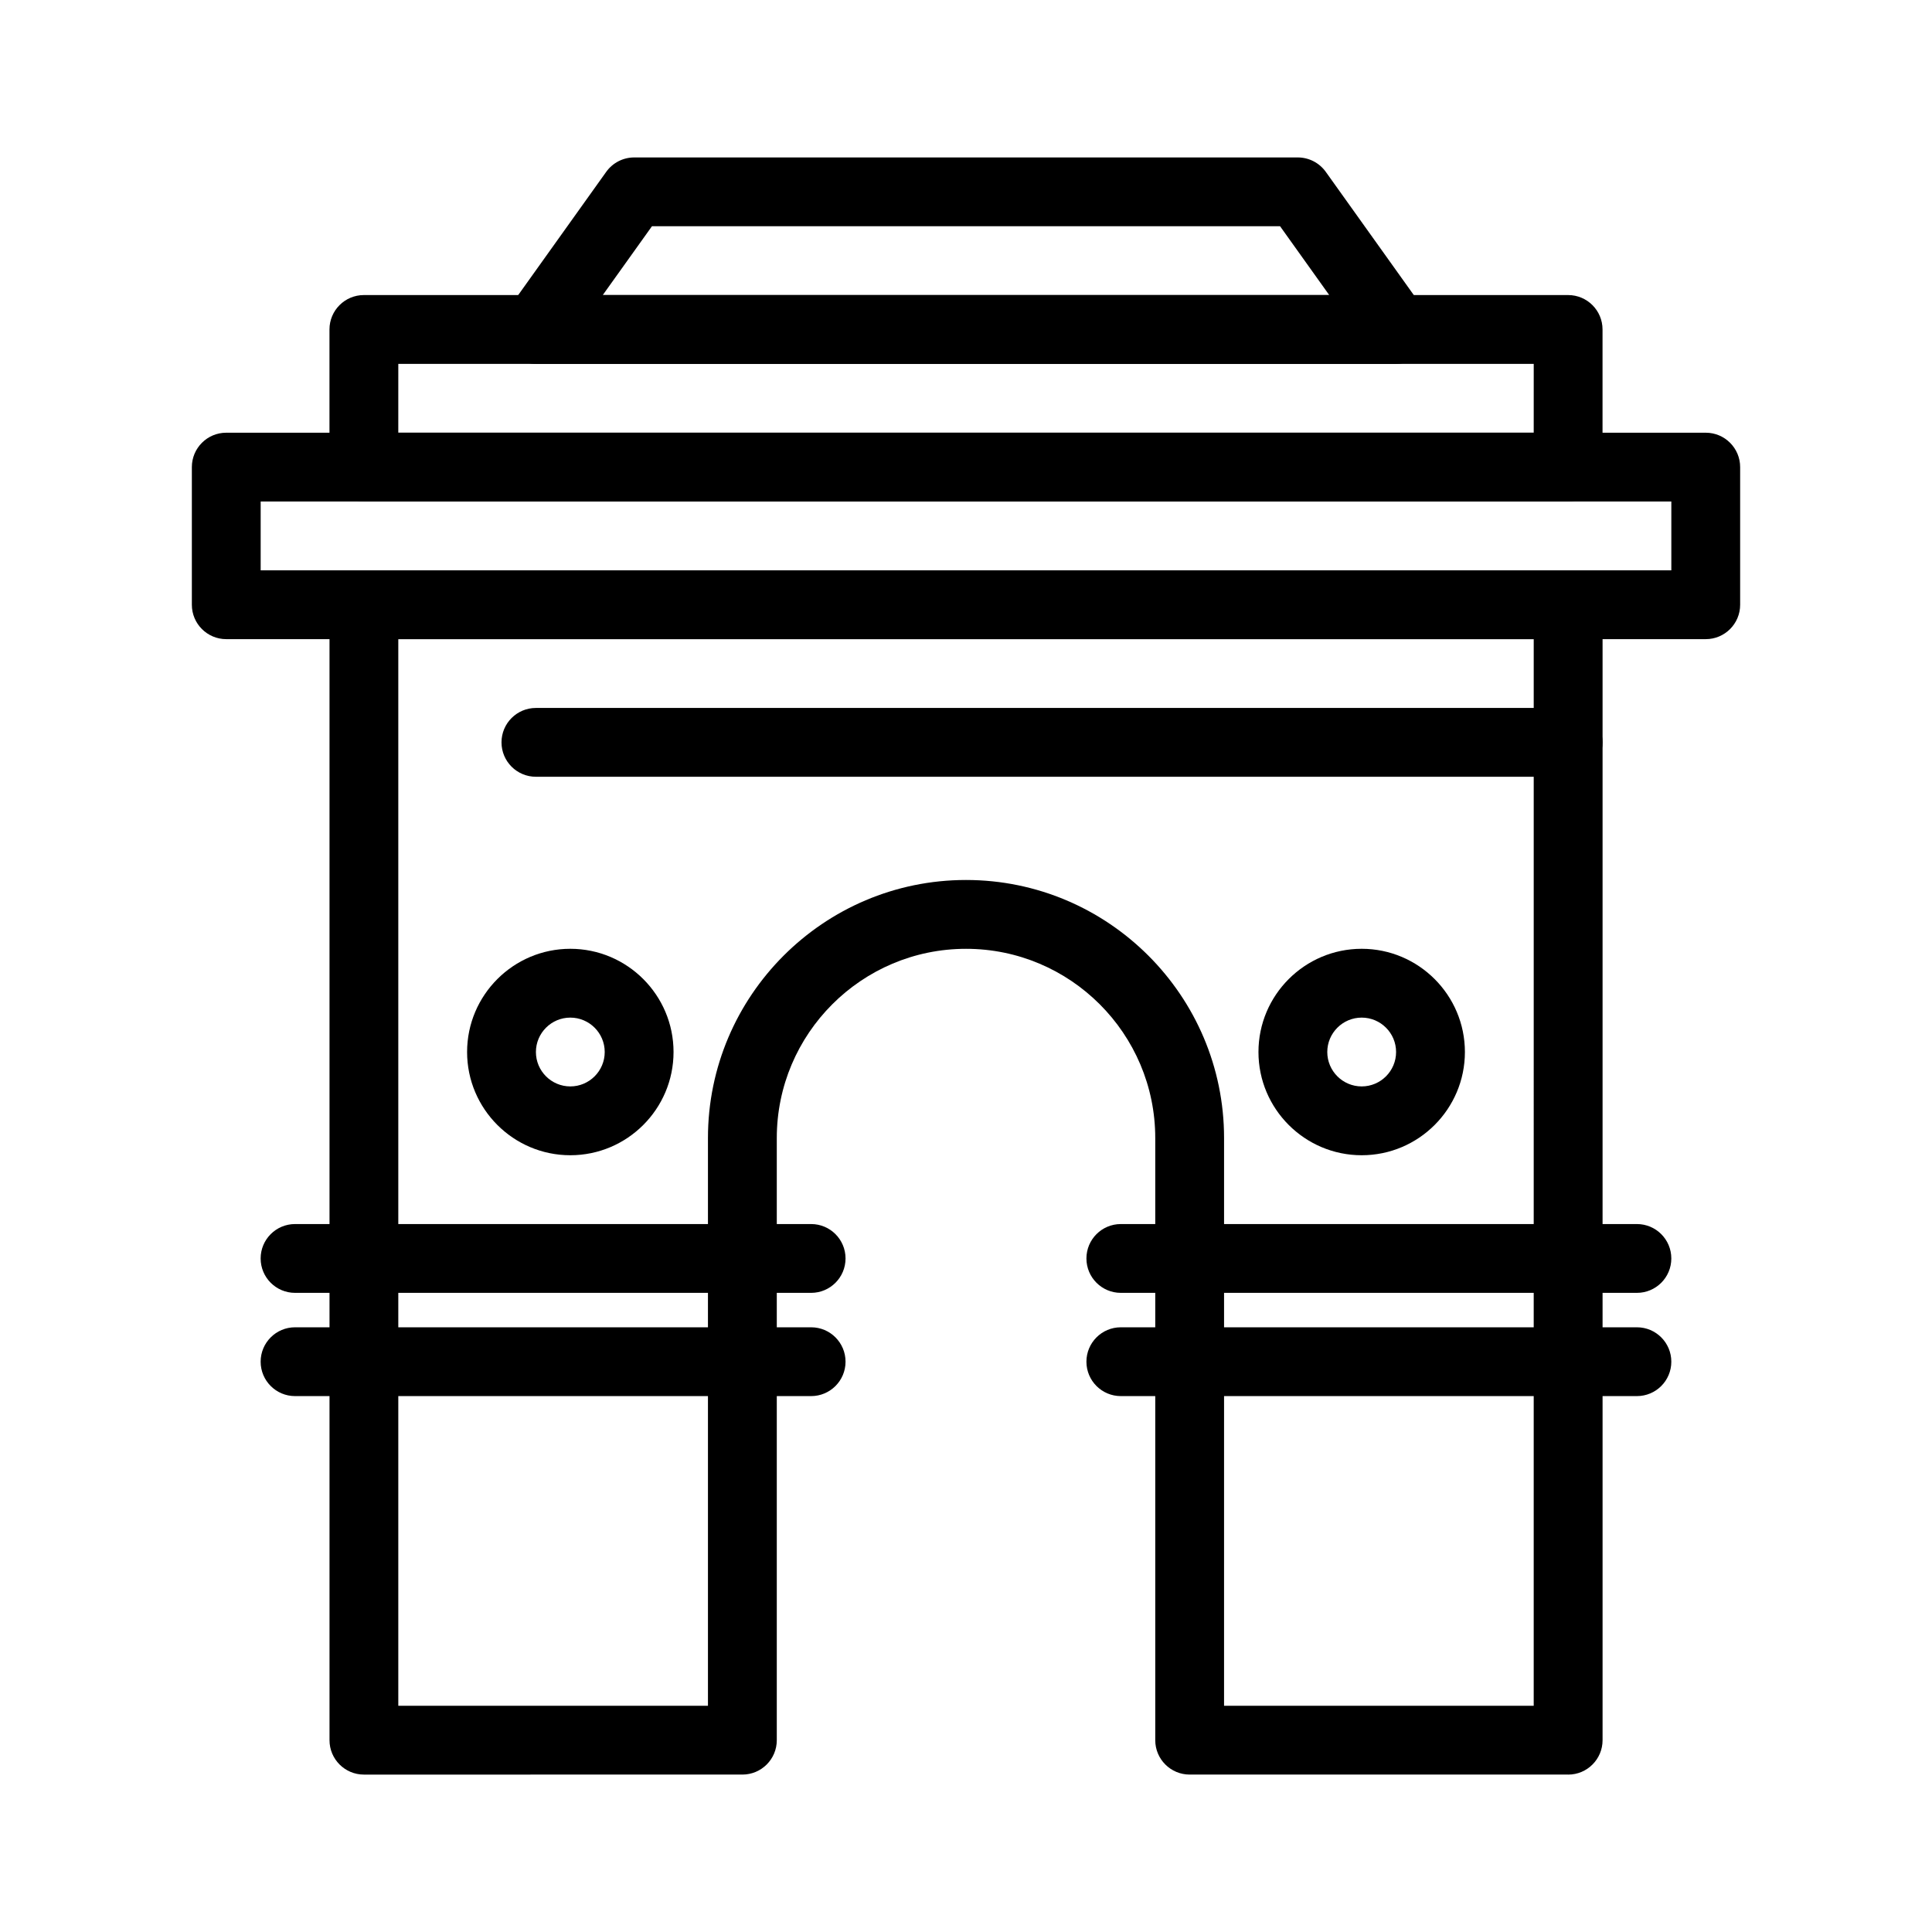
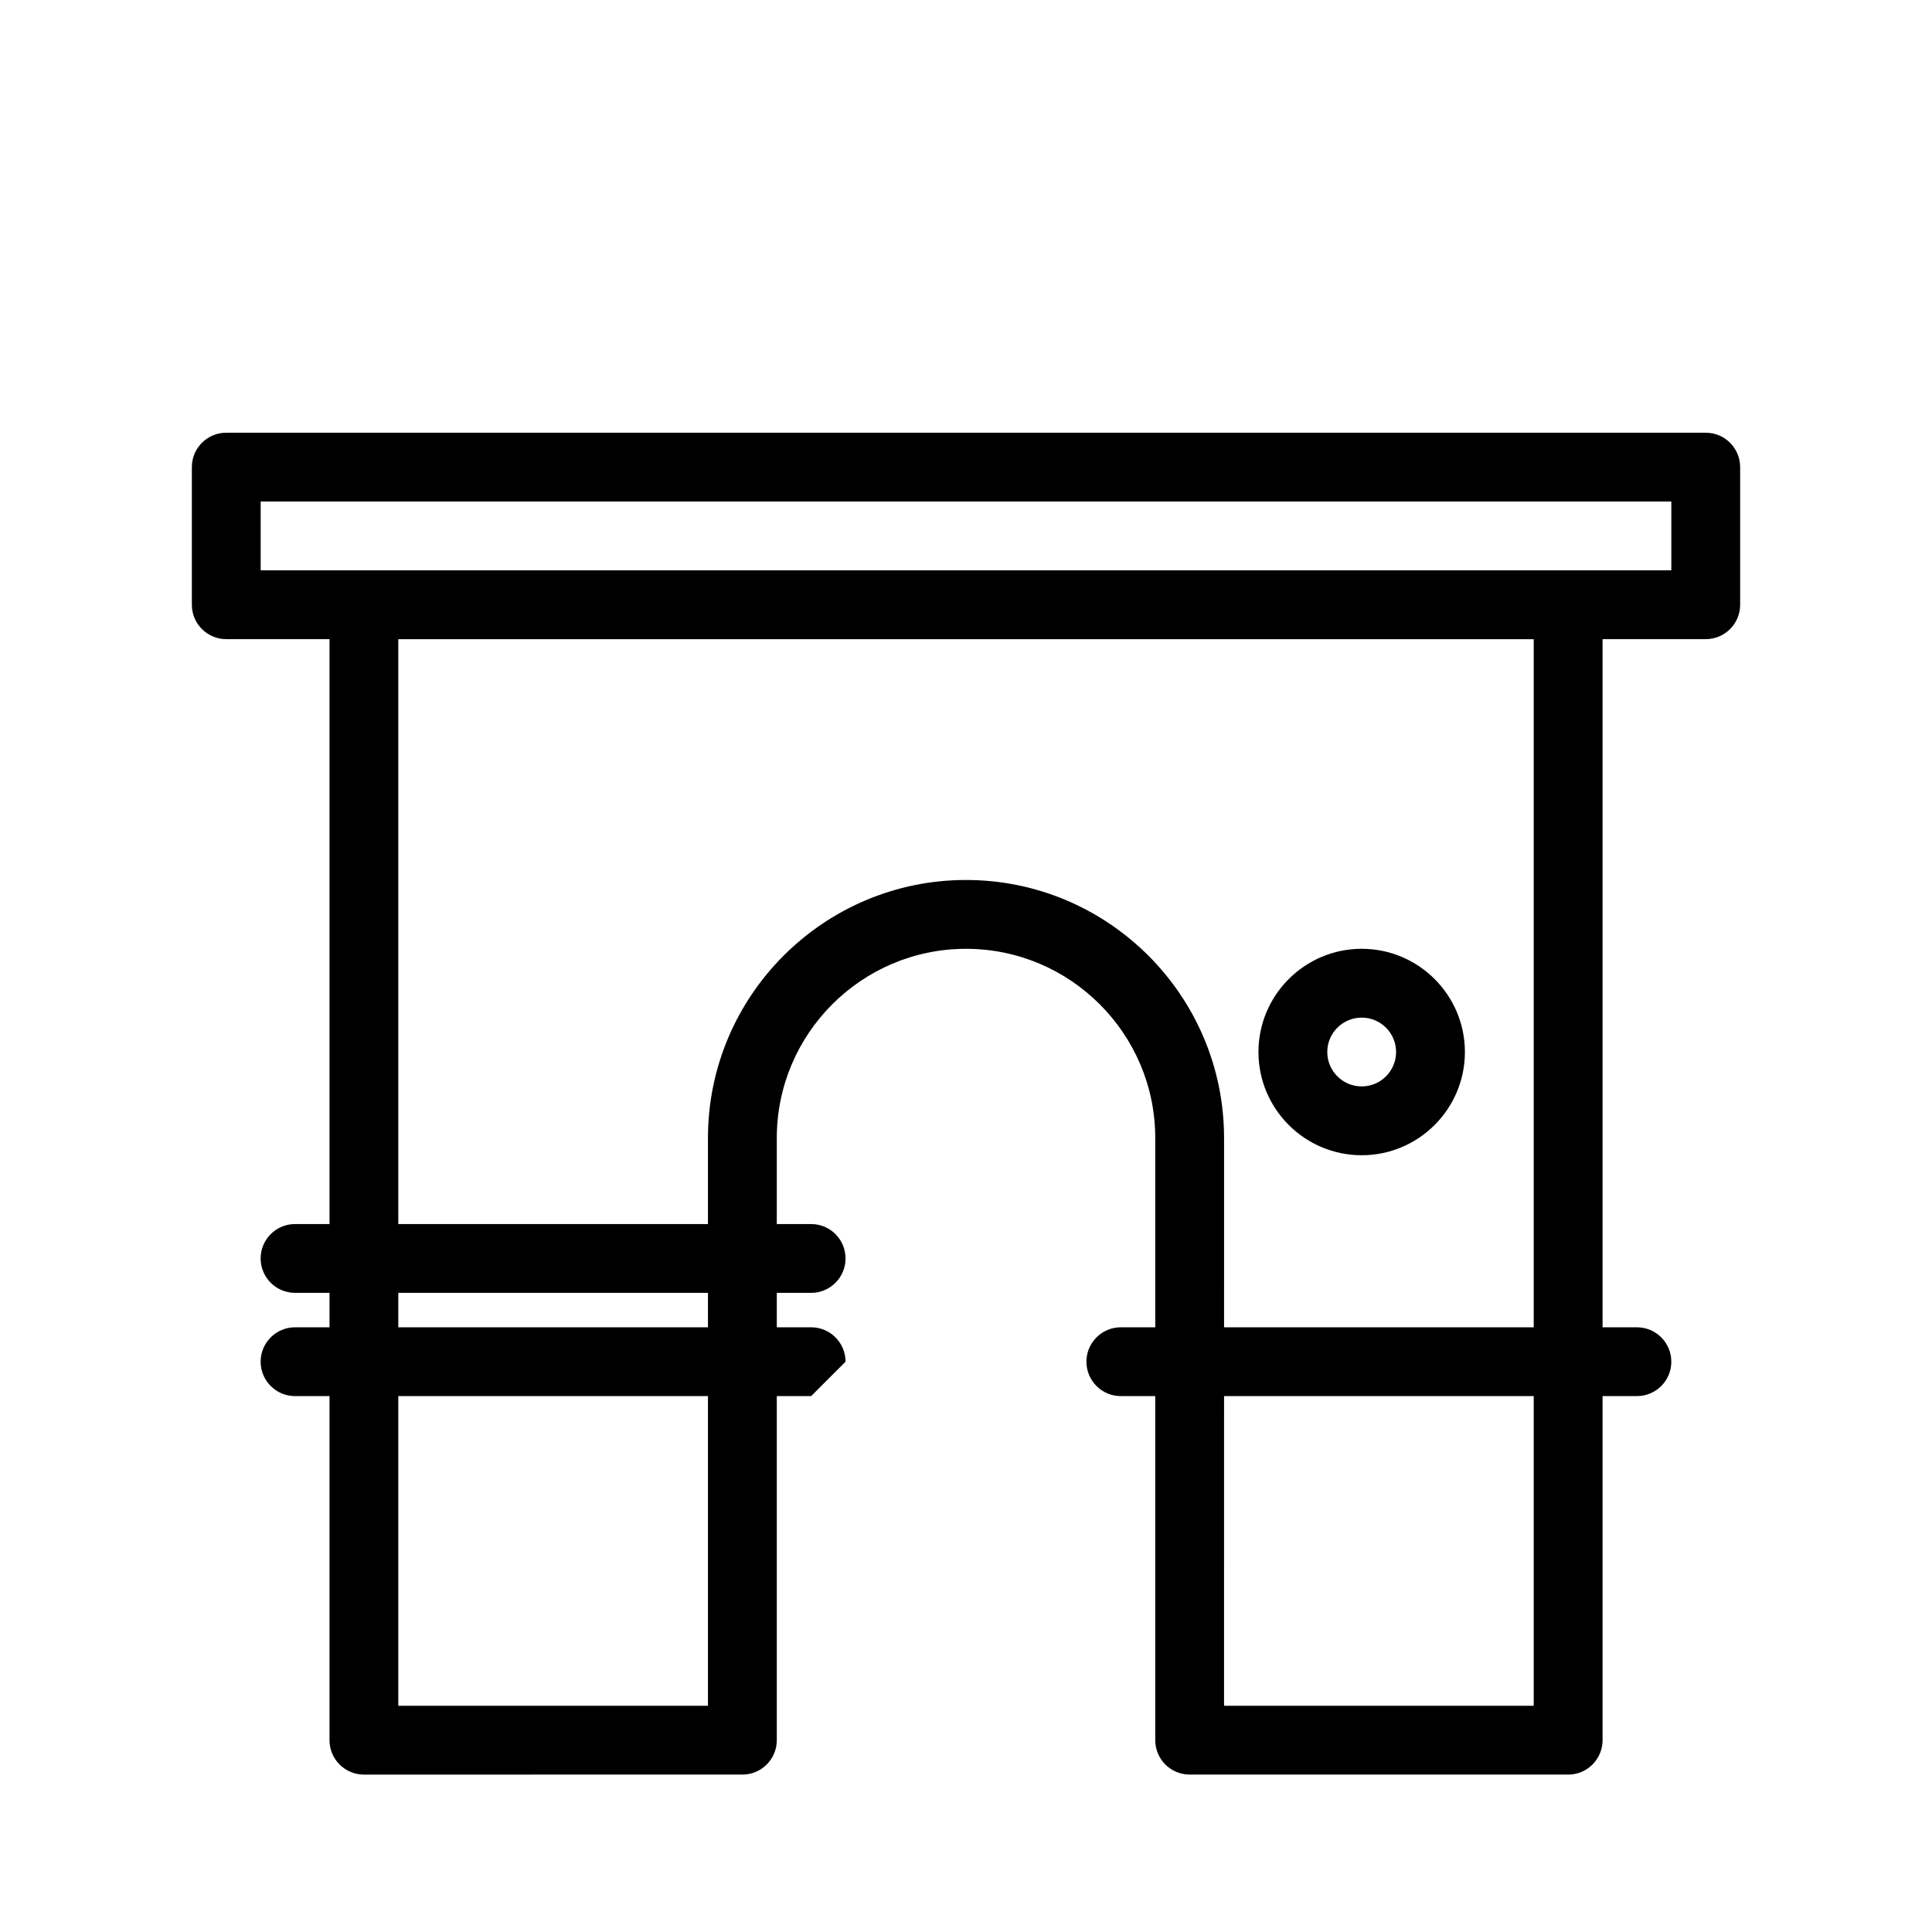
<svg xmlns="http://www.w3.org/2000/svg" fill="#000000" width="800px" height="800px" version="1.1" viewBox="144 144 512 512">
  <g>
    <path d="m559.57 614.28h-100.3c-5.035 0-9.117-4.082-9.117-9.117v-159.57c0-27.652-22.496-50.148-50.148-50.148s-50.148 22.496-50.148 50.148v159.57c0 5.035-4.082 9.117-9.117 9.117l-100.3 0.004c-5.035 0-9.117-4.082-9.117-9.117v-300.9c0-5.035 4.082-9.117 9.117-9.117h319.14c5.035 0 9.117 4.082 9.117 9.117v300.9c0 5.035-4.082 9.121-9.117 9.121zm-91.184-18.238h82.062l0.004-282.66h-300.9v282.66h82.062v-150.45c0-37.707 30.68-68.387 68.387-68.387 37.707 0 68.387 30.68 68.387 68.387z" />
    <path d="m596.04 313.38h-392.08c-5.035 0-9.117-4.082-9.117-9.117v-36.473c0-5.035 4.082-9.117 9.117-9.117h392.08c5.035 0 9.117 4.082 9.117 9.117v36.473c0 5.035-4.082 9.117-9.117 9.117zm-382.96-18.234h373.84v-18.238h-373.84z" />
-     <path d="m559.57 276.9h-319.14c-5.035 0-9.117-4.082-9.117-9.117v-36.473c0-5.035 4.082-9.117 9.117-9.117h319.14c5.035 0 9.117 4.082 9.117 9.117v36.473c0 5.035-4.082 9.117-9.117 9.117zm-310.02-18.234h300.9l0.004-18.238h-300.9z" />
-     <path d="m514 240.43h-0.02-227.96c-3.414 0-6.543-1.91-8.105-4.945s-1.297-6.691 0.688-9.473l26.051-36.473c1.711-2.394 4.477-3.816 7.418-3.816h175.85c2.945 0 5.707 1.422 7.422 3.816l25.754 36.055c1.262 1.562 2.016 3.555 2.016 5.719-0.004 5.035-4.082 9.117-9.117 9.117zm-210.26-18.234h192.52l-13.027-18.238h-166.46z" />
-     <path d="m559.57 349.85h-273.55c-5.035 0-9.117-4.082-9.117-9.117 0-5.035 4.082-9.117 9.117-9.117h273.55c5.035 0 9.117 4.082 9.117 9.117 0 5.035-4.082 9.117-9.117 9.117z" />
-     <path d="m577.8 486.62h-136.77c-5.035 0-9.117-4.082-9.117-9.117s4.082-9.117 9.117-9.117h136.77c5.035 0 9.117 4.082 9.117 9.117s-4.082 9.117-9.117 9.117z" />
    <path d="m577.8 513.98h-136.77c-5.035 0-9.117-4.082-9.117-9.117s4.082-9.117 9.117-9.117h136.77c5.035 0 9.117 4.082 9.117 9.117s-4.082 9.117-9.117 9.117z" />
    <path d="m358.96 486.62h-136.77c-5.035 0-9.117-4.082-9.117-9.117s4.082-9.117 9.117-9.117h136.77c5.035 0 9.117 4.082 9.117 9.117s-4.082 9.117-9.121 9.117z" />
-     <path d="m358.96 513.98h-136.77c-5.035 0-9.117-4.082-9.117-9.117s4.082-9.117 9.117-9.117h136.77c5.035 0 9.117 4.082 9.117 9.117s-4.082 9.117-9.121 9.117z" />
+     <path d="m358.96 513.98h-136.77c-5.035 0-9.117-4.082-9.117-9.117s4.082-9.117 9.117-9.117h136.77c5.035 0 9.117 4.082 9.117 9.117z" />
    <path d="m504.86 450.15c-15.082 0-27.355-12.273-27.355-27.355s12.273-27.355 27.355-27.355 27.355 12.273 27.355 27.355-12.27 27.355-27.355 27.355zm0-36.473c-5.027 0-9.117 4.09-9.117 9.117 0 5.027 4.09 9.117 9.117 9.117 5.027 0 9.117-4.09 9.117-9.117 0.004-5.027-4.086-9.117-9.117-9.117z" />
-     <path d="m295.14 450.15c-15.082 0-27.355-12.273-27.355-27.355s12.273-27.355 27.355-27.355 27.355 12.273 27.355 27.355-12.273 27.355-27.355 27.355zm0-36.473c-5.027 0-9.117 4.09-9.117 9.117 0 5.027 4.09 9.117 9.117 9.117s9.117-4.09 9.117-9.117c0-5.027-4.09-9.117-9.117-9.117z" />
  </g>
</svg>